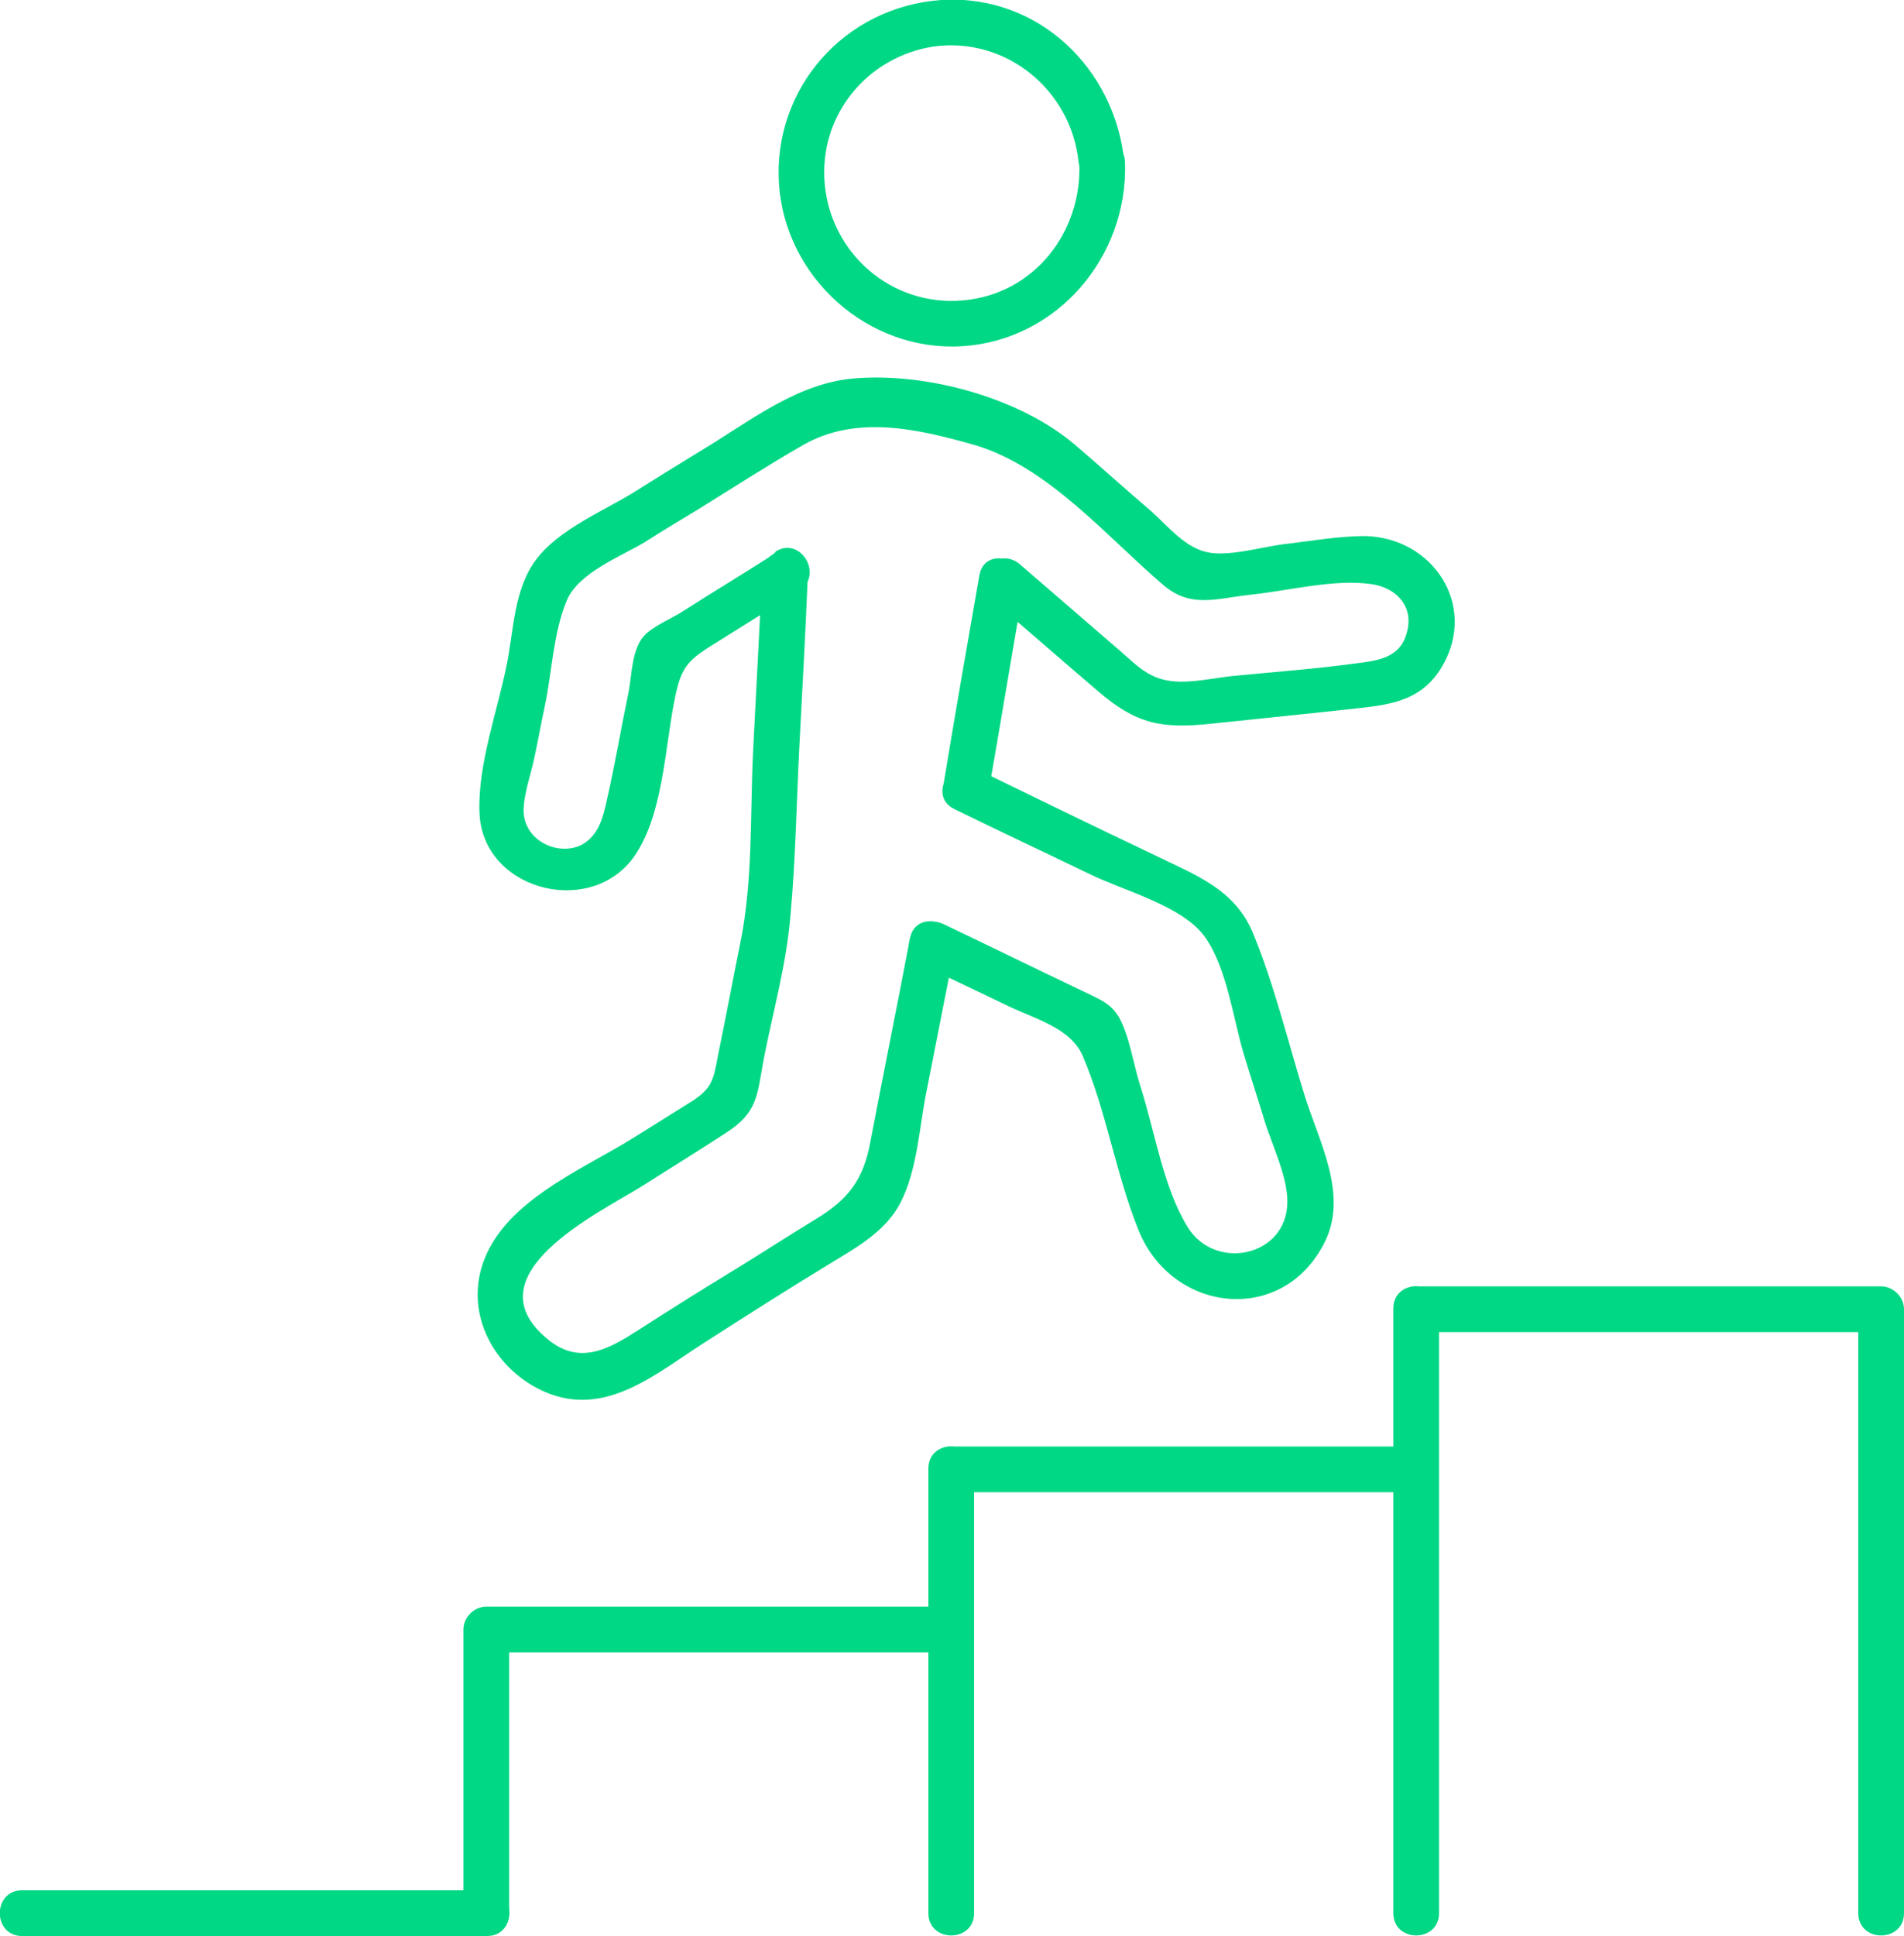
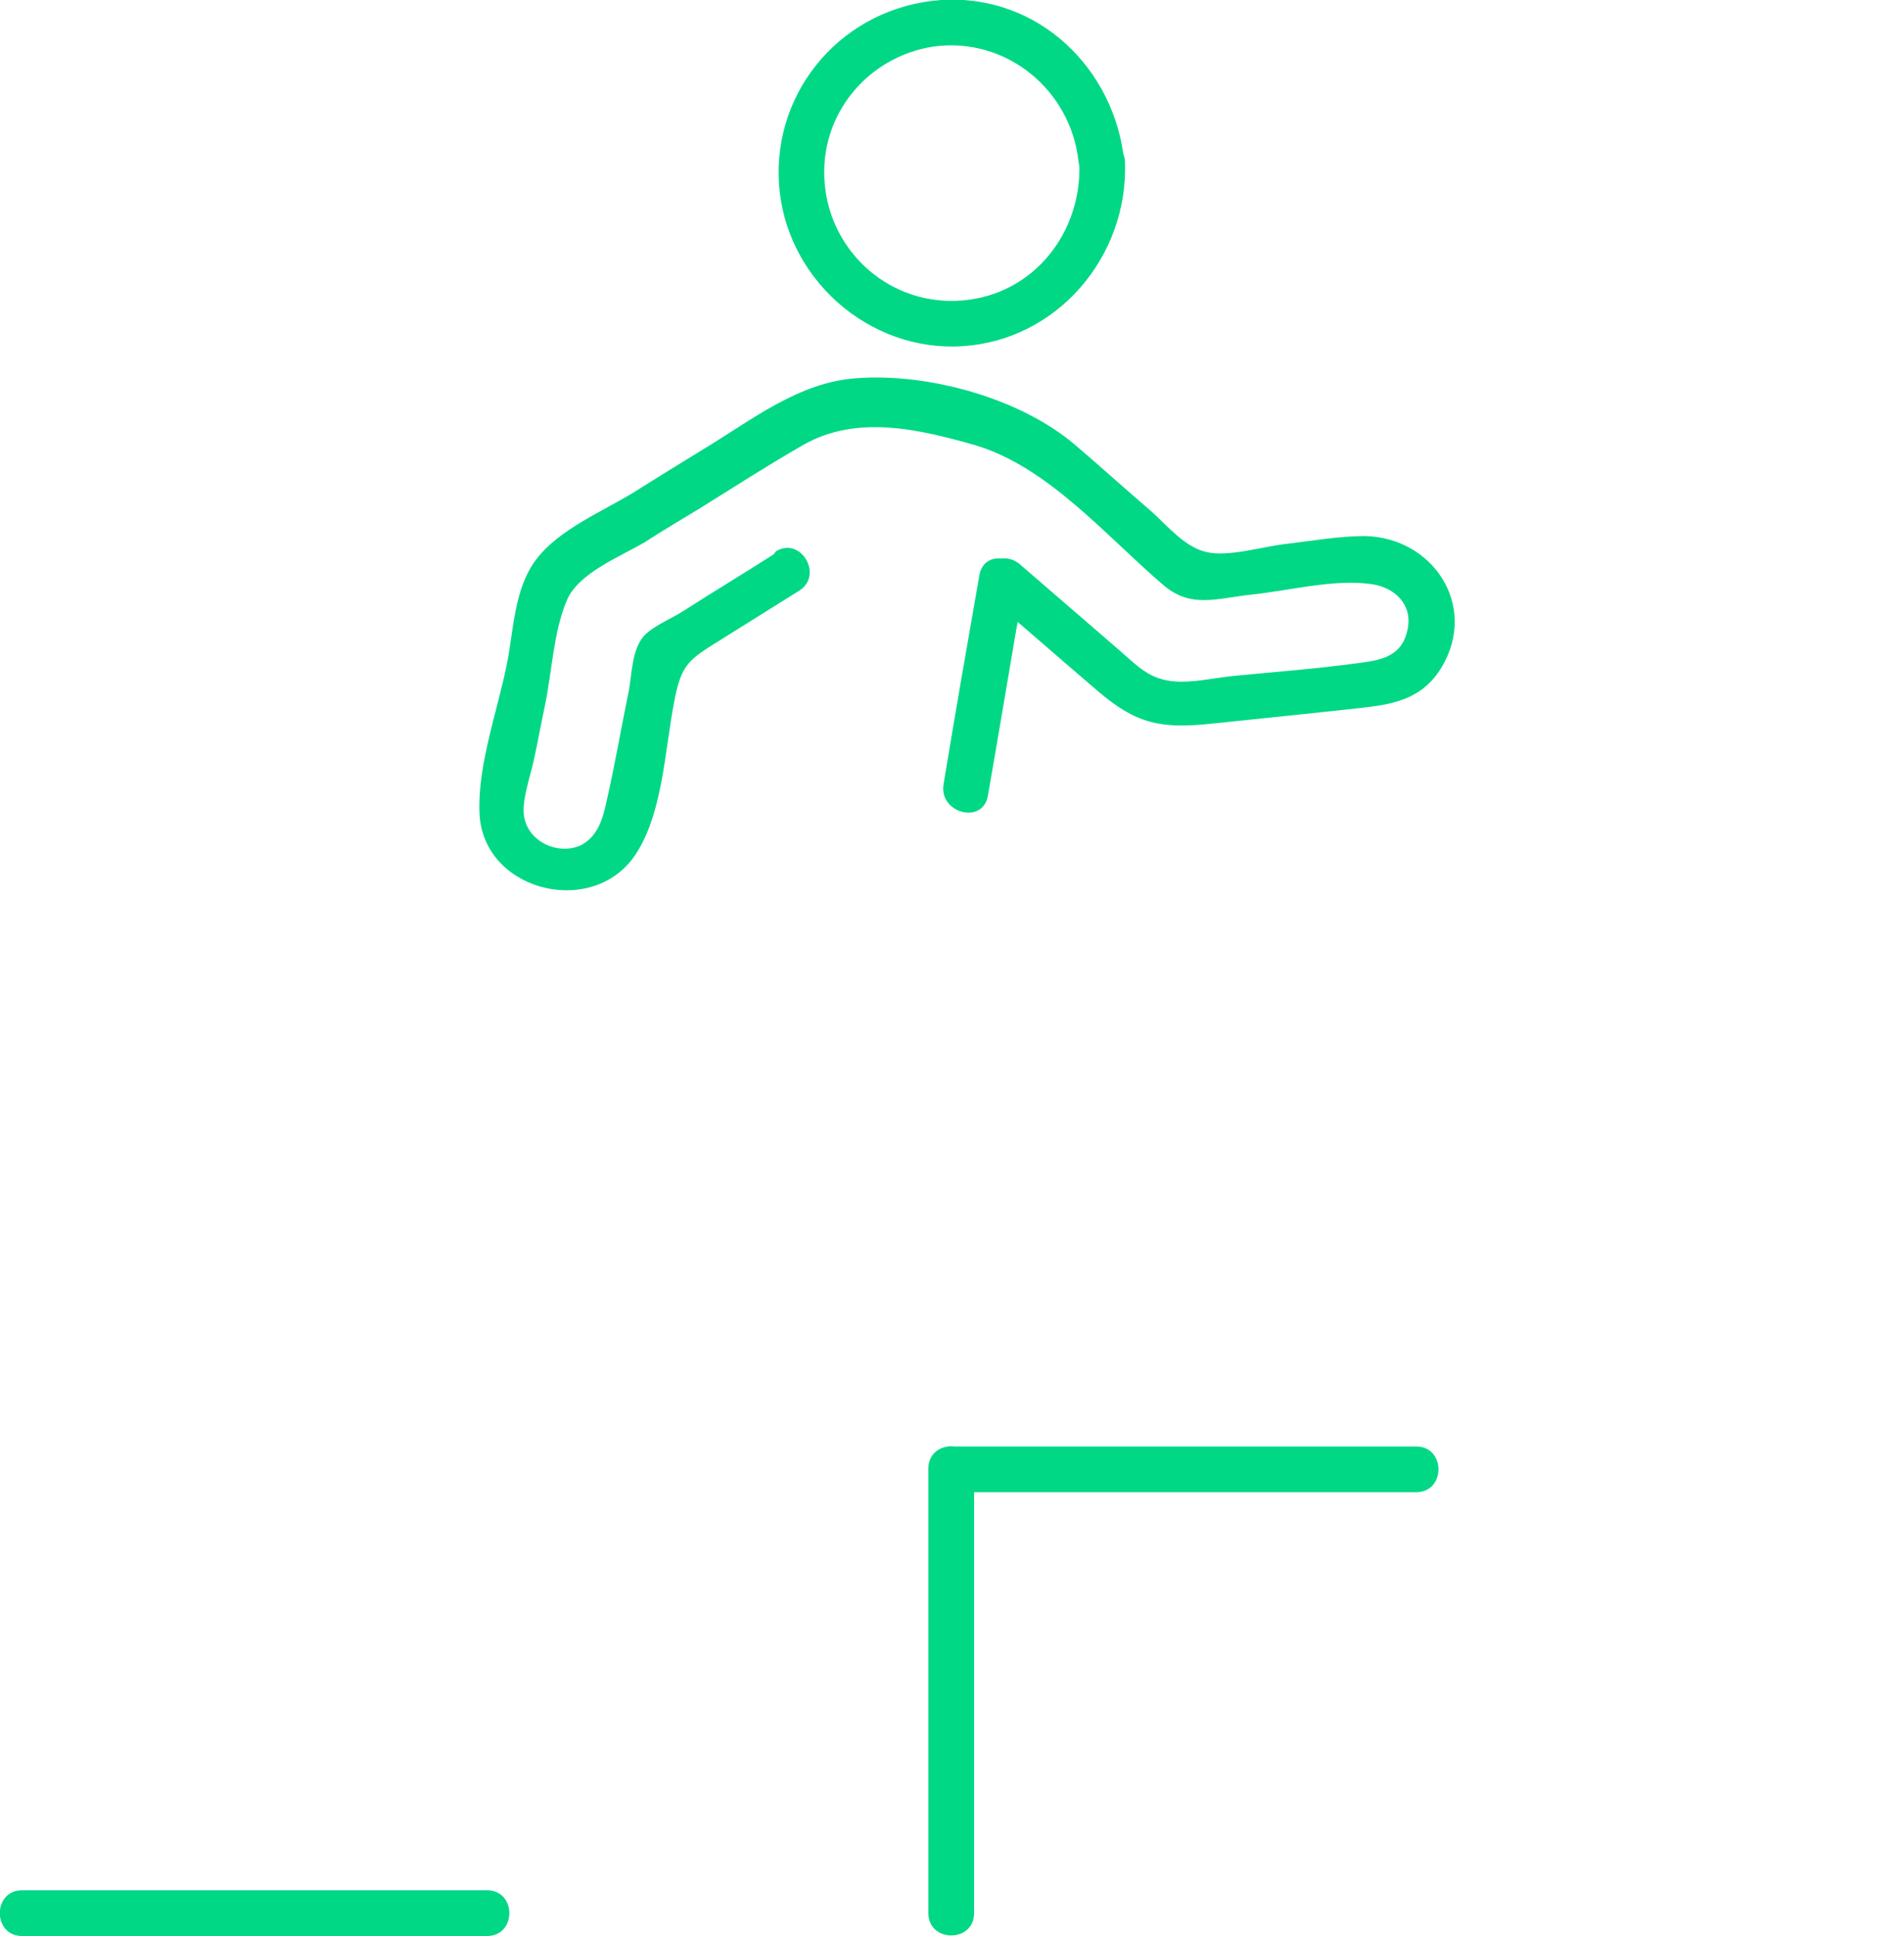
<svg xmlns="http://www.w3.org/2000/svg" version="1.1" viewBox="0 0 249.8 253.9">
  <defs>
    <style>
      .cls-1 {
        fill: #00d885;
      }
    </style>
  </defs>
  <g>
    <g id="_レイヤー_2">
      <g id="_瀧鵫_1">
        <g>
-           <path class="cls-1" d="M249.8,250.9v-79.2c0-1.6-1.4-3-3-3h-61l3,3h0c0-4-6-4-6-.1v79.3c0,3.9,6,3.9,6,0v-79.3c0-3.9-6-3.9-6,0h0c0,1.7,1.4,3.1,3,3.1h61l-3-3v79.2c0,3.9,6,3.9,6,0h0Z" />
-           <path class="cls-1" d="M124.8,210.7h-61c-1.6,0-3,1.4-3,3v37.1c0,3.9,6,3.9,6,0v-37.1l-3,3h61c3.9,0,3.9-6,0-6h0Z" />
          <path class="cls-1" d="M63.9,247.9H2.9c-3.9,0-3.9,6,0,6h61c3.9,0,3.9-6,0-6h0Z" />
          <path class="cls-1" d="M185.8,189.7h-61l3,3h0c0-4-6-4-6-.1v58.3c0,3.9,6,3.9,6,0v-58.3c0-3.9-6-3.9-6,0h0c0,1.7,1.4,3.1,3,3.1h61c3.9,0,3.9-6,0-6h0Z" />
          <path class="cls-1" d="M141.6,21.3c.4,9.1-5.9,17.3-15.3,18.1s-17.3-6.2-18.1-15.3,5.7-16.7,14.3-18c9.5-1.3,18,5.7,19,15.1.4,3.8,6.4,3.8,6,0C146.3,9.1,136.3-.8,123.5,0c-12.8.9-22.1,11.7-21.3,24.1.8,12.3,11.7,22.1,24.1,21.3,12.4-.8,21.7-11.7,21.3-24.1-.1-3.9-6.1-3.9-6,0h0Z" />
-           <path class="cls-1" d="M120.7,126.4c3.9,1.9,7.8,3.7,11.7,5.6,3.6,1.7,8.2,2.9,9.7,6.6,3.1,7.3,4.3,15.4,7.3,22.8,4.4,10.8,18.9,12.5,24.4,1.5,3.1-6.2-.7-13.1-2.6-19.1-2.2-7.1-4-14.6-6.8-21.4-2.4-5.8-7.5-7.6-12.8-10.2-7.8-3.7-15.6-7.5-23.4-11.3-3.5-1.7-6.5,3.5-3,5.2,5.9,2.9,11.9,5.7,17.9,8.6,4.3,2.1,12.1,4.1,15,8.2s3.7,10.8,5.1,15.4c.9,3,1.9,6,2.8,9,1,3.1,2.9,7,2.9,10.3,0,7.2-9.5,9.2-13.1,3.3-3.2-5.2-4.3-12.6-6.2-18.5-.9-2.8-1.4-6.5-2.8-9-1.1-1.9-2.7-2.4-4.7-3.4-6.1-2.9-12.2-5.9-18.3-8.8-3.5-1.7-6.5,3.5-3,5.2h0Z" />
          <path class="cls-1" d="M101.5,72.7c-3.9,2.5-7.9,4.9-11.8,7.4-1.5,1-4.1,2-5.3,3.4-1.5,1.8-1.5,4.9-1.9,7.1-1,4.8-1.8,9.6-2.9,14.4-.5,2.3-1.1,4.6-3.3,5.8-2.8,1.4-6.8-.2-7.5-3.5-.5-2.1.9-5.8,1.3-7.9.5-2.3.9-4.6,1.4-6.9.9-4.3,1.1-9.5,2.8-13.6,1.4-3.7,7.1-5.9,10.3-7.8,2.3-1.5,4.7-2.9,7-4.3,4.5-2.8,9-5.7,13.7-8.4,7.1-4.1,15.3-2.1,22.7,0,9.6,2.9,17.1,11.9,24.6,18.3,3.6,3.1,6.9,1.8,11.4,1.3,5-.5,10.9-2.1,15.9-1.4,3,.4,5.4,2.6,4.8,5.8-.7,3.8-3.6,4.2-6.8,4.6-5.2.7-10.4,1.1-15.6,1.6-2.4.2-4.9.8-7.3.8-3.8,0-5.4-1.7-8-4-4.4-3.8-8.8-7.6-13.2-11.4-2.9-2.5-7.2,1.7-4.2,4.2,4.8,4.1,9.6,8.3,14.4,12.4,5.1,4.4,8.4,5,15,4.3s12.7-1.3,19-2c4.7-.5,8.6-1.1,11.2-5.5,4.7-8-1.2-16.9-10.1-17.1-3.3,0-6.8.6-10.1,1-3.1.3-7.8,1.8-10.7,1.1-2.8-.6-5.1-3.4-7.2-5.3-3.4-2.9-6.7-5.9-10.1-8.8-7.2-6.1-19.2-9.4-28.6-8.7-7.6.5-13.8,5.5-20.1,9.3-3.1,1.9-6.2,3.8-9.2,5.7-4.1,2.5-9.7,4.8-12.7,8.7s-3,9.4-3.9,13.8c-1.2,6-3.8,13.1-3.6,19.3.2,10.2,14.2,14,20.1,6.2,4-5.4,4.2-14.4,5.5-20.8.9-4.7,1.9-5.3,5.9-7.8,3.5-2.2,6.9-4.3,10.4-6.5,3.3-2,.3-7.2-3-5.2h0Z" />
-           <path class="cls-1" d="M100,75.3c-.4,7.8-.8,15.5-1.2,23.3-.4,8.3,0,17-1.7,25.2-1,4.9-1.9,9.8-2.9,14.6-.6,3.3-.8,4.4-3.7,6.2-2.4,1.5-4.8,3-7.2,4.5-7,4.4-17.8,8.6-20.2,17.4-1.8,6.7,2.2,13.3,8.3,16,8.2,3.6,14.9-2.6,21.6-6.8,5-3.2,10-6.4,15.1-9.5,3.7-2.3,7.9-4.4,10-8.4,2.3-4.4,2.5-10.1,3.5-14.9,1.2-6.1,2.4-12.2,3.6-18.3.7-3.8-5-5.4-5.8-1.6-1.7,8.9-3.5,17.8-5.2,26.7-.9,5-2.9,7.6-7.2,10.2-3.8,2.3-7.6,4.8-11.4,7.1s-7.9,4.9-11.8,7.4-7.8,4.8-12.1,1.1c-9.9-8.3,6.6-16.3,12.3-19.8,3.8-2.4,7.5-4.7,11.2-7.1,4.2-2.7,4.1-4.8,5-9.7,1.2-6.2,3-12.5,3.5-18.8.7-7.5.8-15.2,1.2-22.7s.8-14.9,1.1-22.3c.2-3.9-5.8-3.8-6,0h0Z" />
          <path class="cls-1" d="M128.5,75.4c-1.6,9.1-3.2,18.3-4.7,27.4-.7,3.8,5.1,5.4,5.8,1.6,1.6-9.1,3.1-18.3,4.7-27.4.6-3.8-5.1-5.4-5.8-1.6h0Z" />
        </g>
      </g>
    </g>
  </g>
</svg>